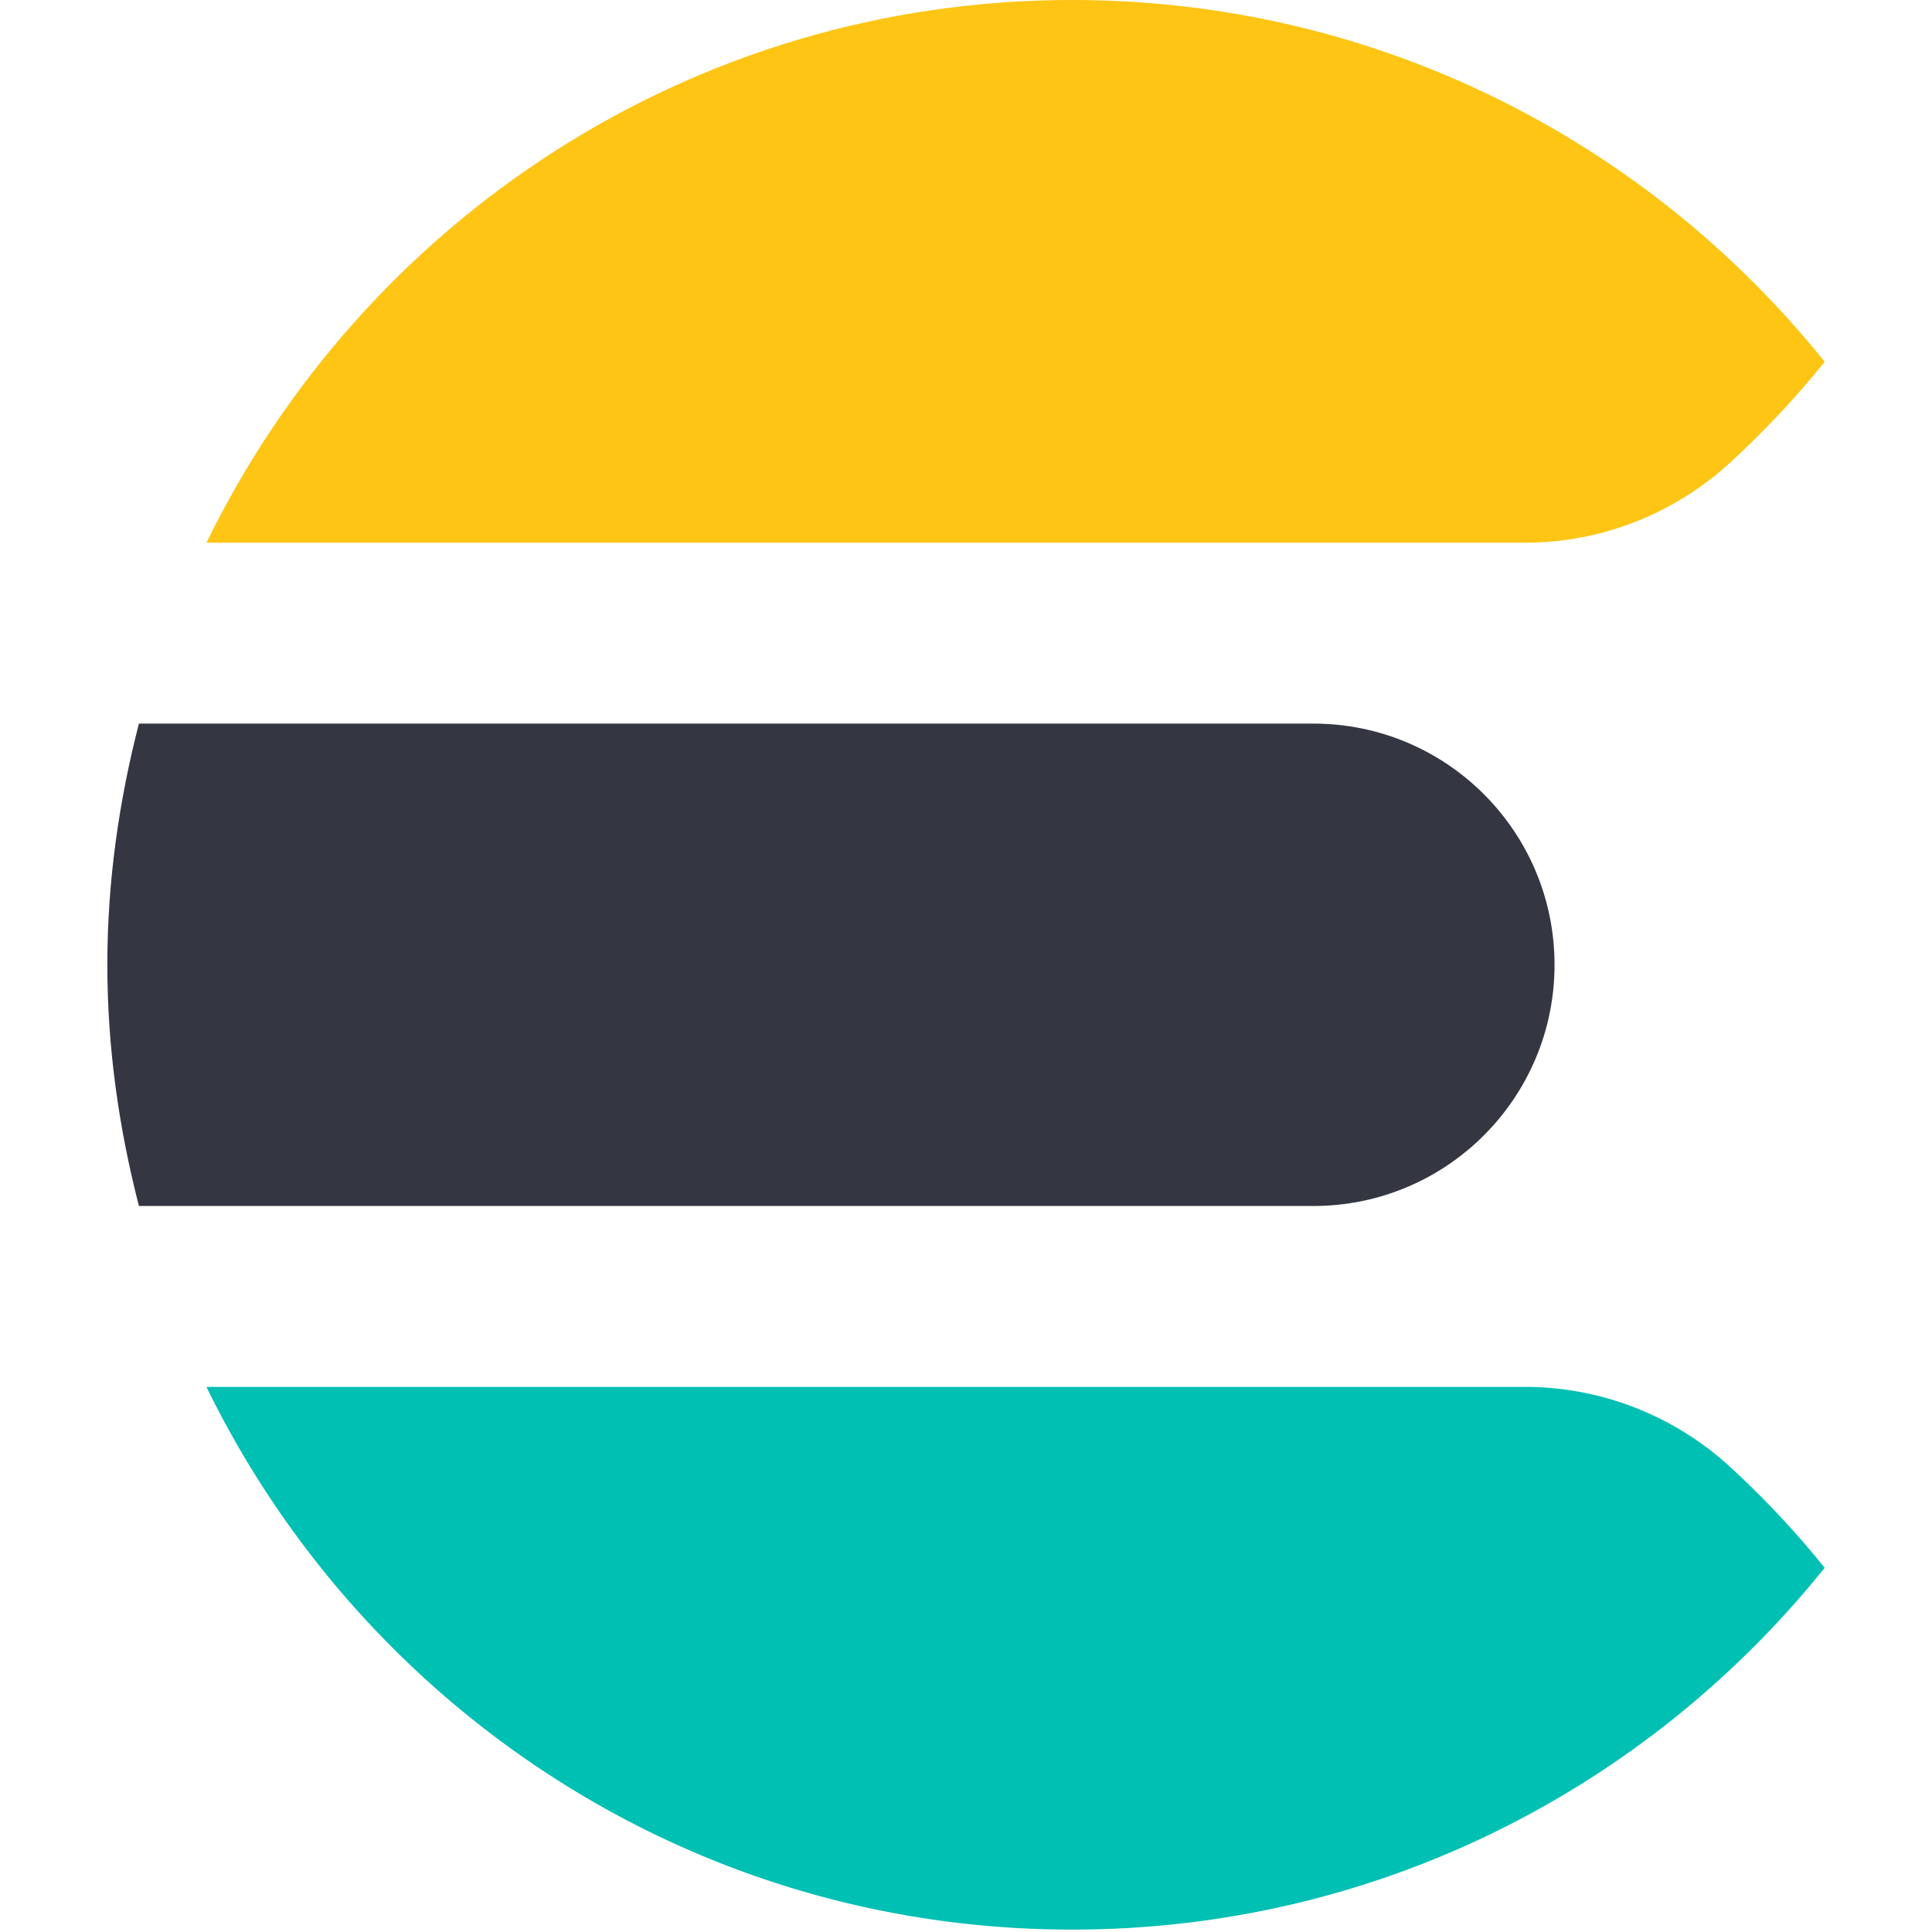
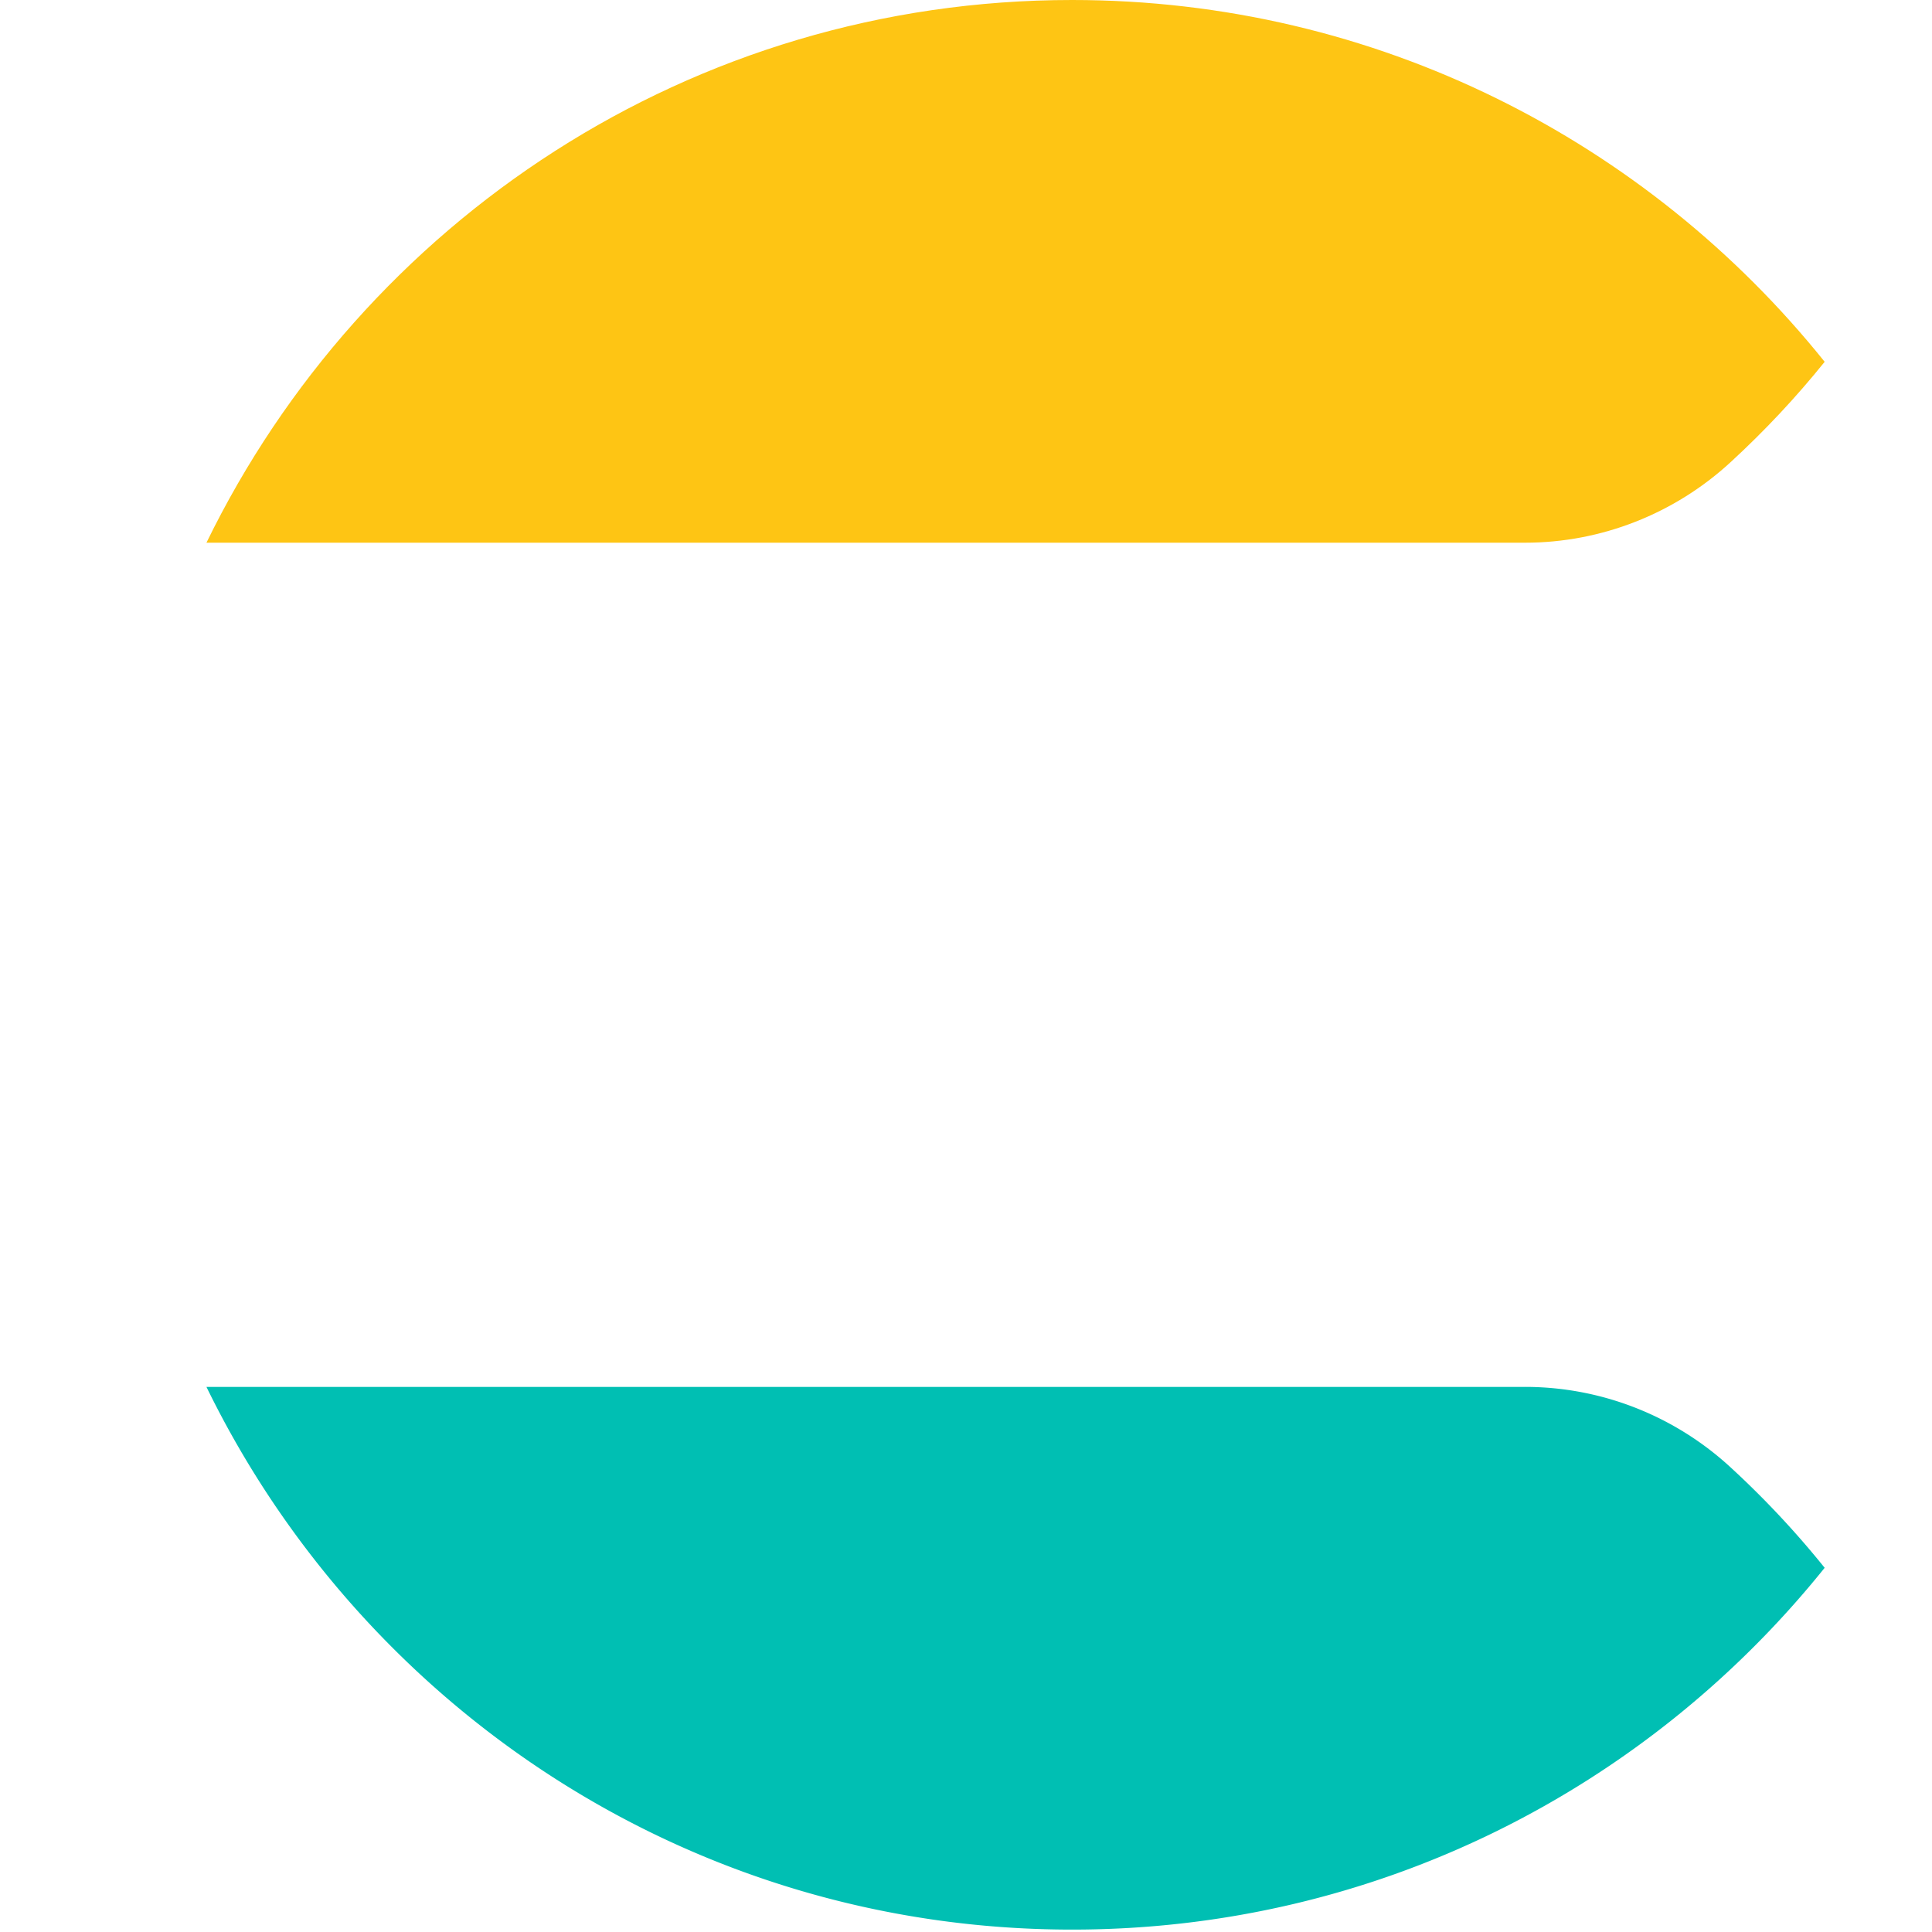
<svg xmlns="http://www.w3.org/2000/svg" viewBox="0 0 256 288" preserveAspectRatio="xMidYMid" height="1em" width="1em">
-   <path d="M0 143.82c0 12.44 1.744 24.441 4.71 35.956h175.067c19.856 0 35.955-16.1 35.955-35.956 0-19.865-16.1-35.955-35.955-35.955H4.71C1.744 119.371 0 131.38 0 143.82" fill="#343741" />
  <path d="M242.013 68.863c5.025-4.629 9.7-9.6 13.987-14.93C229.636 21.079 189.213 0 143.82 0 87 0 38.101 33.052 14.775 80.9h196.559c11.38 0 22.319-4.324 30.678-12.037" fill="#FEC514" />
  <path d="M211.334 206.742H14.774c23.336 47.839 72.226 80.9 129.045 80.9 45.393 0 85.816-21.088 112.18-53.933a136.604 136.604 0 0 0-13.987-14.94c-8.36-7.721-19.299-12.027-30.678-12.027" fill="#00BFB3" />
</svg>